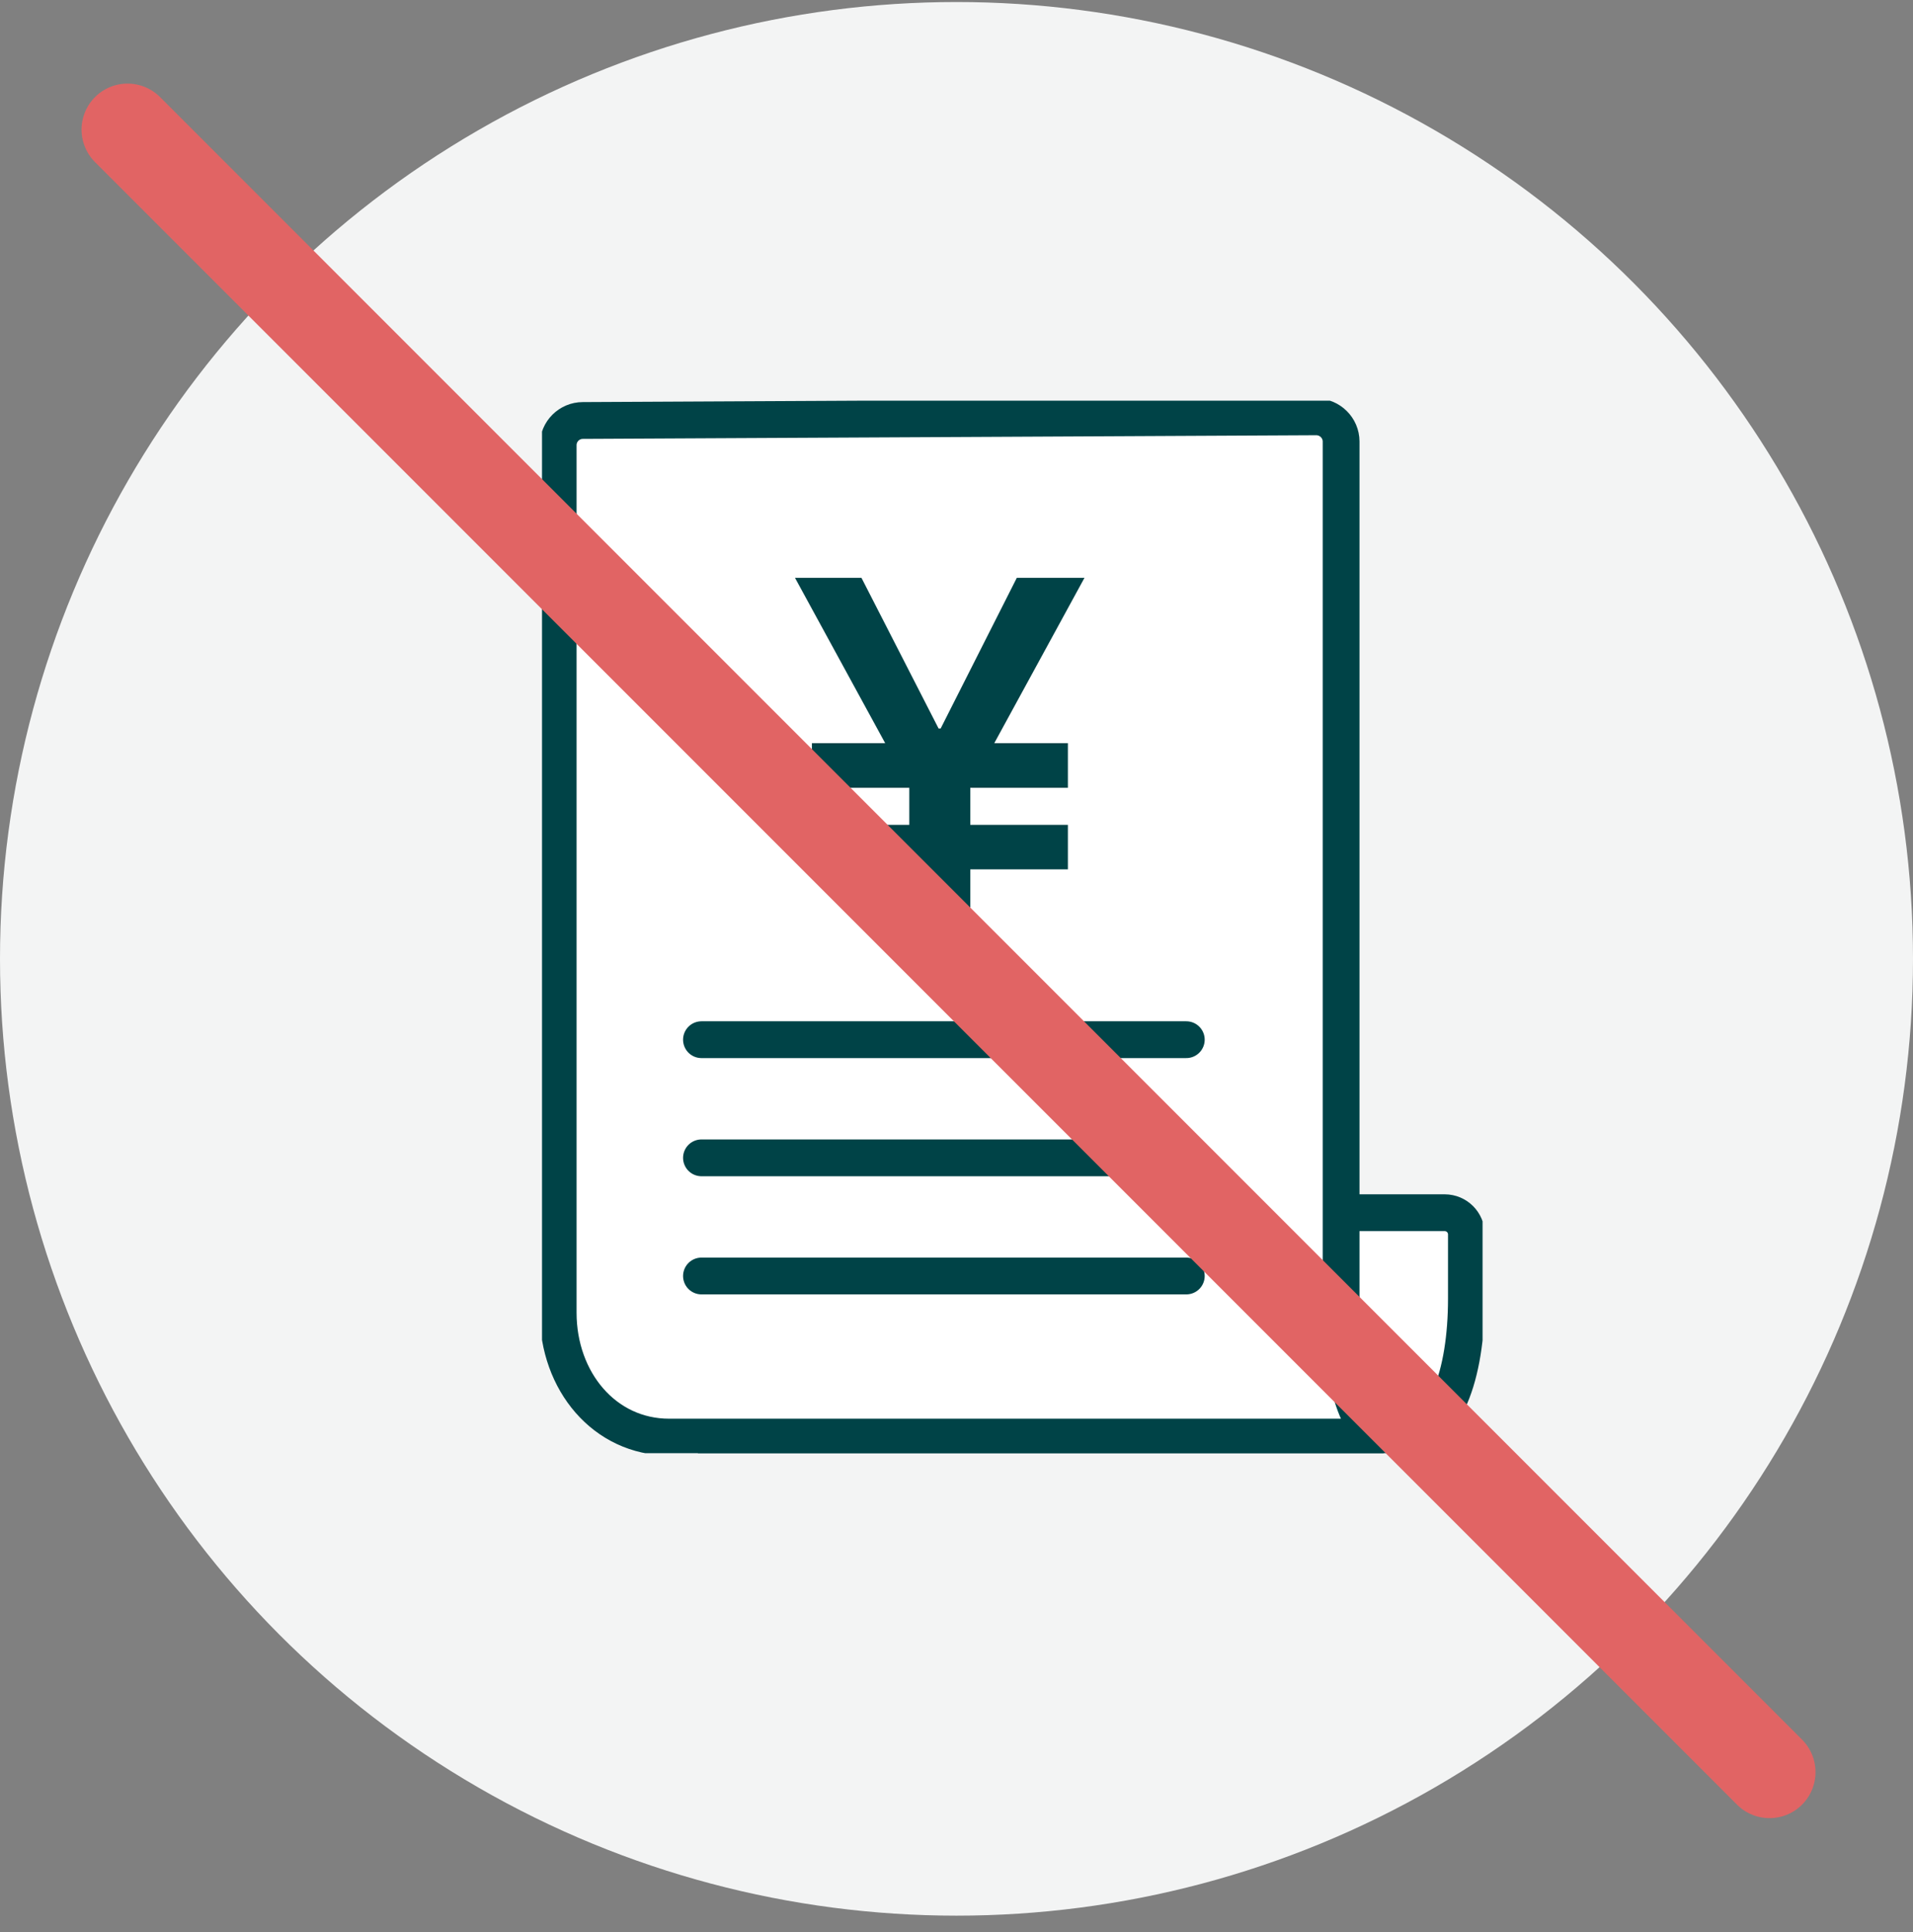
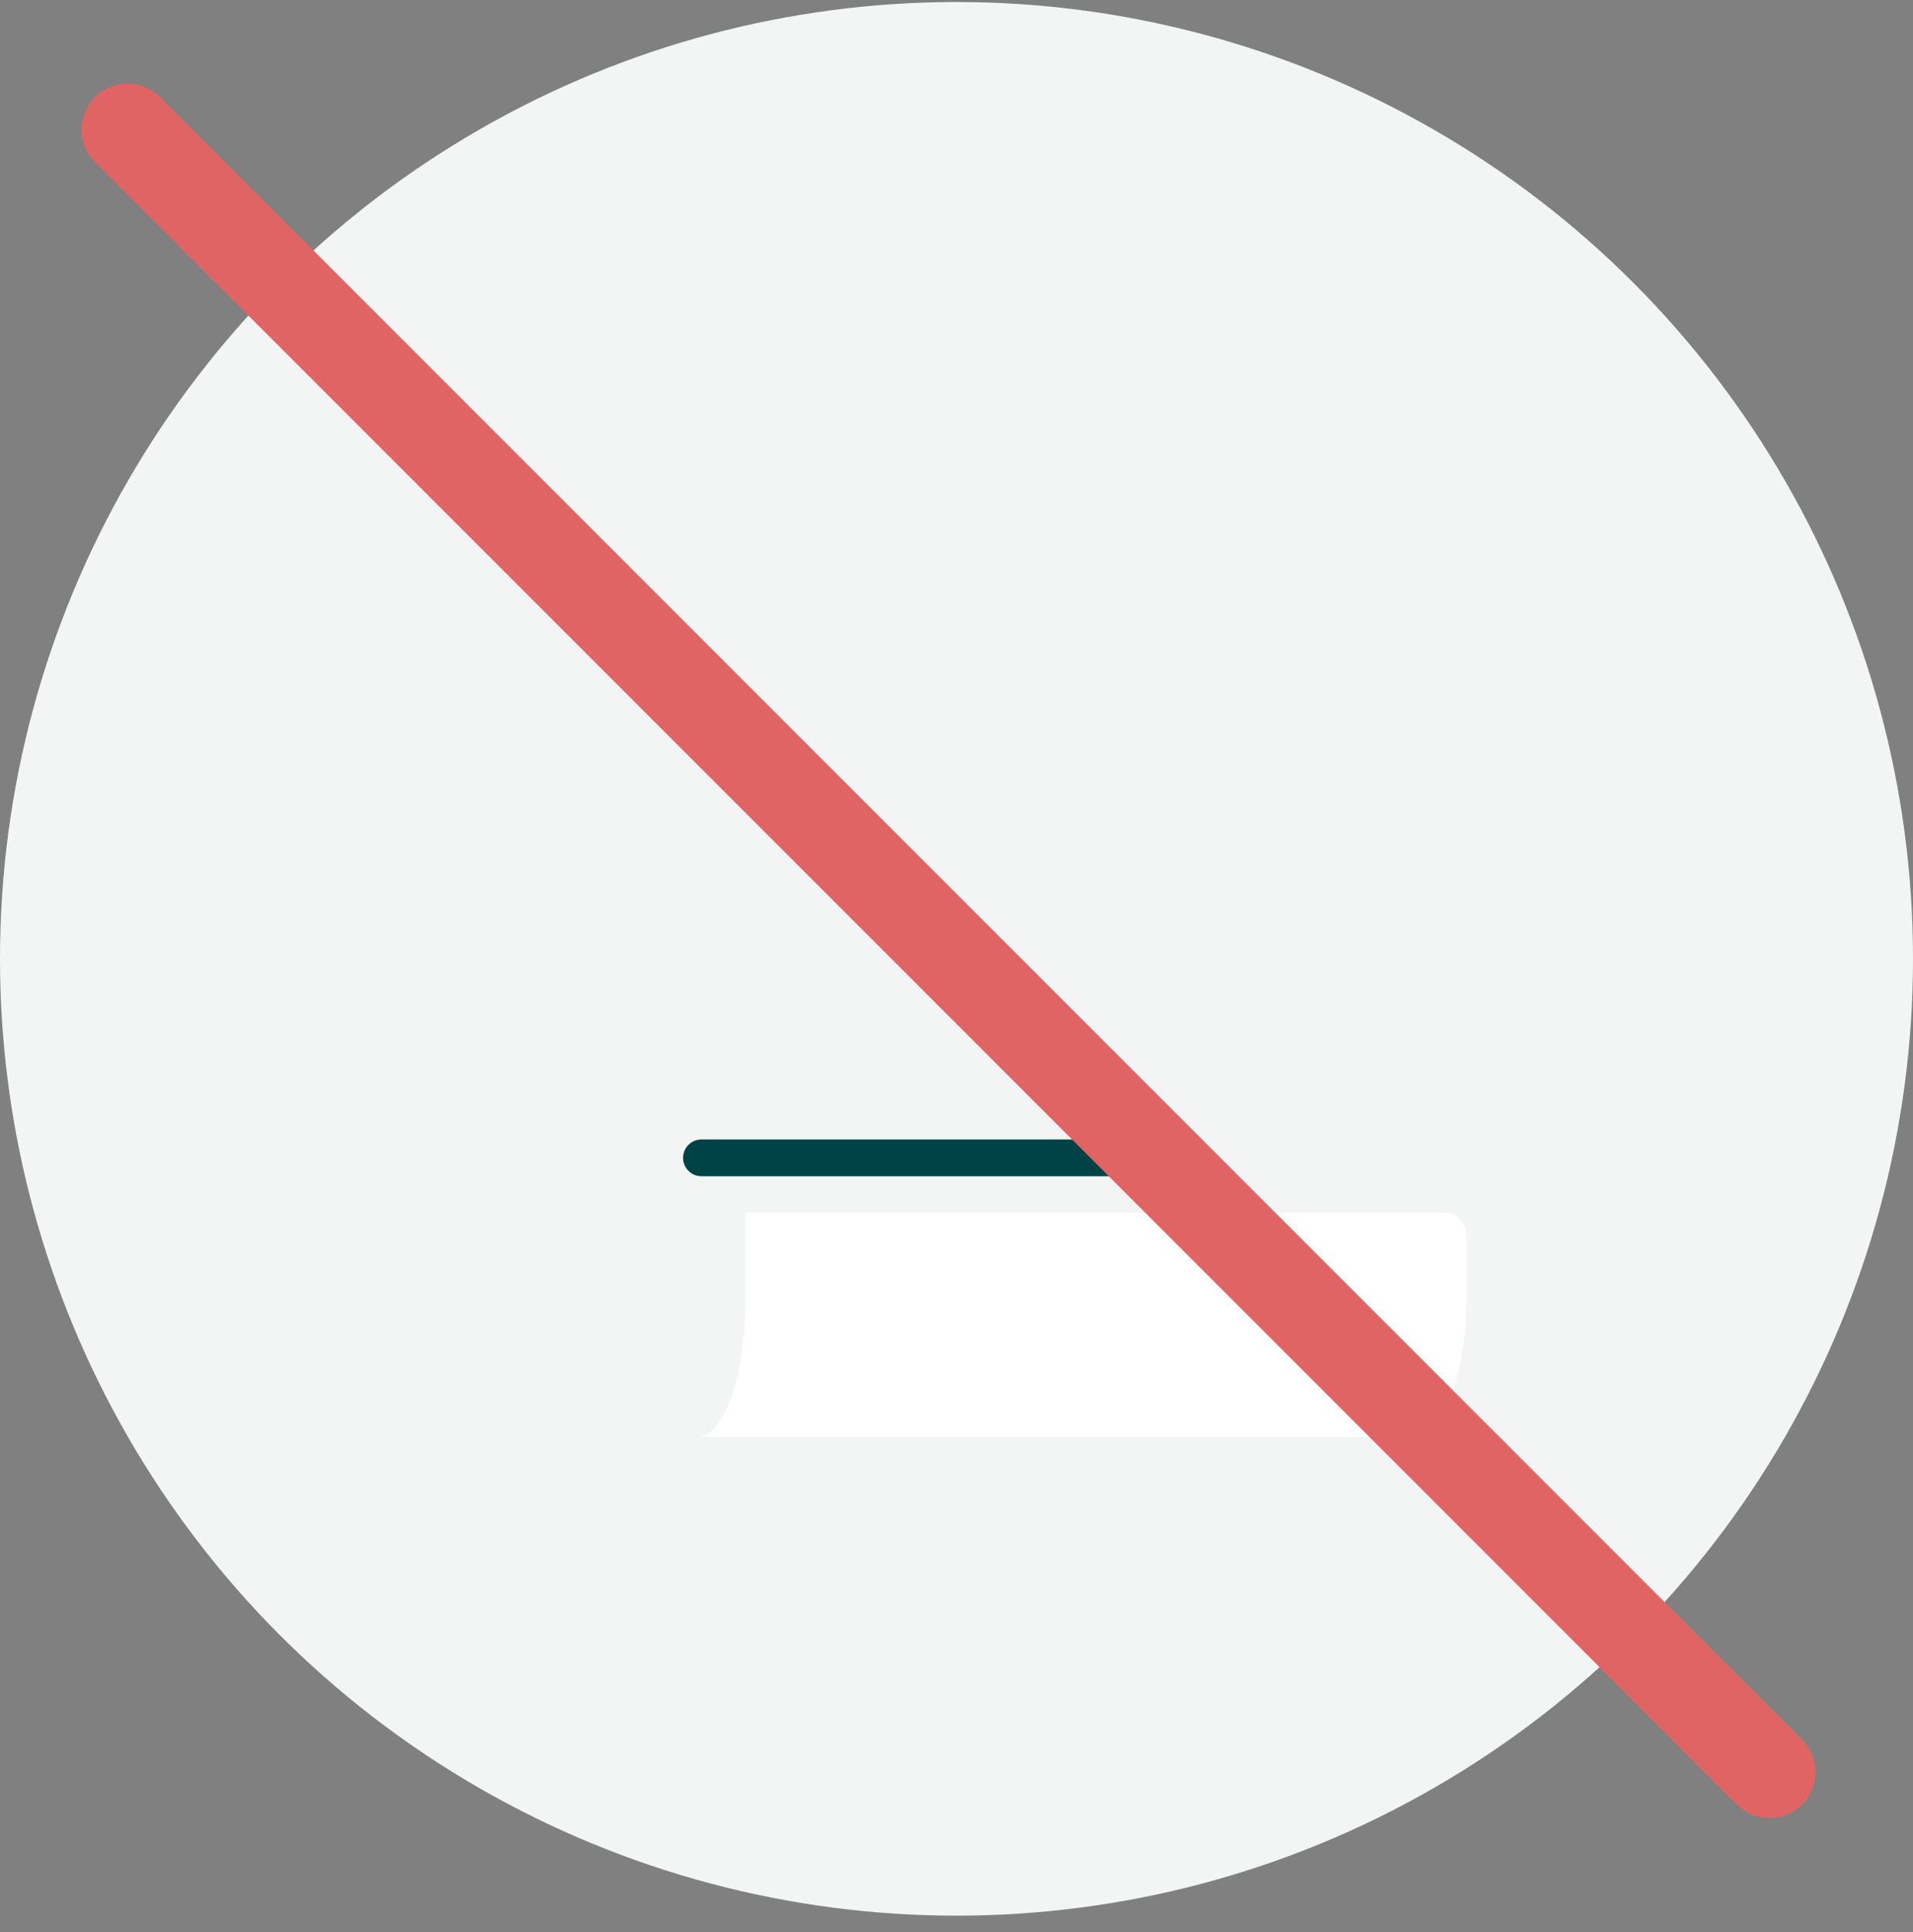
<svg xmlns="http://www.w3.org/2000/svg" width="104" height="105" viewBox="0 0 104 105" fill="none">
  <rect x="0" y="0" width="104" height="105" fill="#808080" stroke="none" />
  <circle cx="52" cy="52.11" r="52" fill="#F3F4F4" />
  <g clip-path="url(#clip0_641_3458)">
    <path d="M40.525 65.907V70.571C40.525 74.722 39.365 78.096 37.942 78.096H76.207C78.55 78.096 79.721 74.722 79.721 70.571V67.086C79.721 66.438 79.194 65.907 78.538 65.907H40.525Z" fill="white" />
-     <path d="M40.525 65.907V70.571C40.525 74.722 39.365 78.096 37.942 78.096H76.207C78.55 78.096 79.721 74.722 79.721 70.571V67.086C79.721 66.438 79.194 65.907 78.538 65.907H40.525Z" stroke="#004347" stroke-width="2" stroke-miterlimit="10" />
-     <path d="M31.686 22.852C30.948 22.852 30.345 23.453 30.345 24.194V71.337C30.345 75.067 32.864 78.102 36.378 78.102C49.147 78.102 62.46 78.102 75.229 78.102C73.946 78.102 72.909 75.067 72.909 71.337V23.996C72.909 23.255 72.3 22.653 71.556 22.653L31.686 22.852Z" fill="white" stroke="#004347" stroke-width="2" stroke-miterlimit="10" />
-     <path d="M38.135 56.504H64.493" stroke="#004347" stroke-width="2" stroke-miterlimit="10" stroke-linecap="round" />
    <path d="M38.135 62.925H64.493" stroke="#004347" stroke-width="2" stroke-miterlimit="10" stroke-linecap="round" />
-     <path d="M38.135 69.346H64.493" stroke="#004347" stroke-width="2" stroke-miterlimit="10" stroke-linecap="round" />
-     <path d="M46.833 31.403L51.027 39.593H51.138L55.279 31.403H58.958L54.055 40.387H58.056V42.815H52.749V44.829H58.056V47.246H52.749V50.801H49.434V47.246H44.139V44.829H49.434V42.815H44.139V40.387H48.122L43.219 31.403H46.845H46.833Z" fill="#004347" />
  </g>
  <path d="M6.933 7.043L96.2 96.31" stroke="#E16464" stroke-width="5" stroke-linecap="round" />
  <defs>
    <clipPath id="clip0_641_3458">
      <rect width="51.133" height="57.2" fill="white" transform="translate(29.467 21.777)" />
    </clipPath>
  </defs>
</svg>